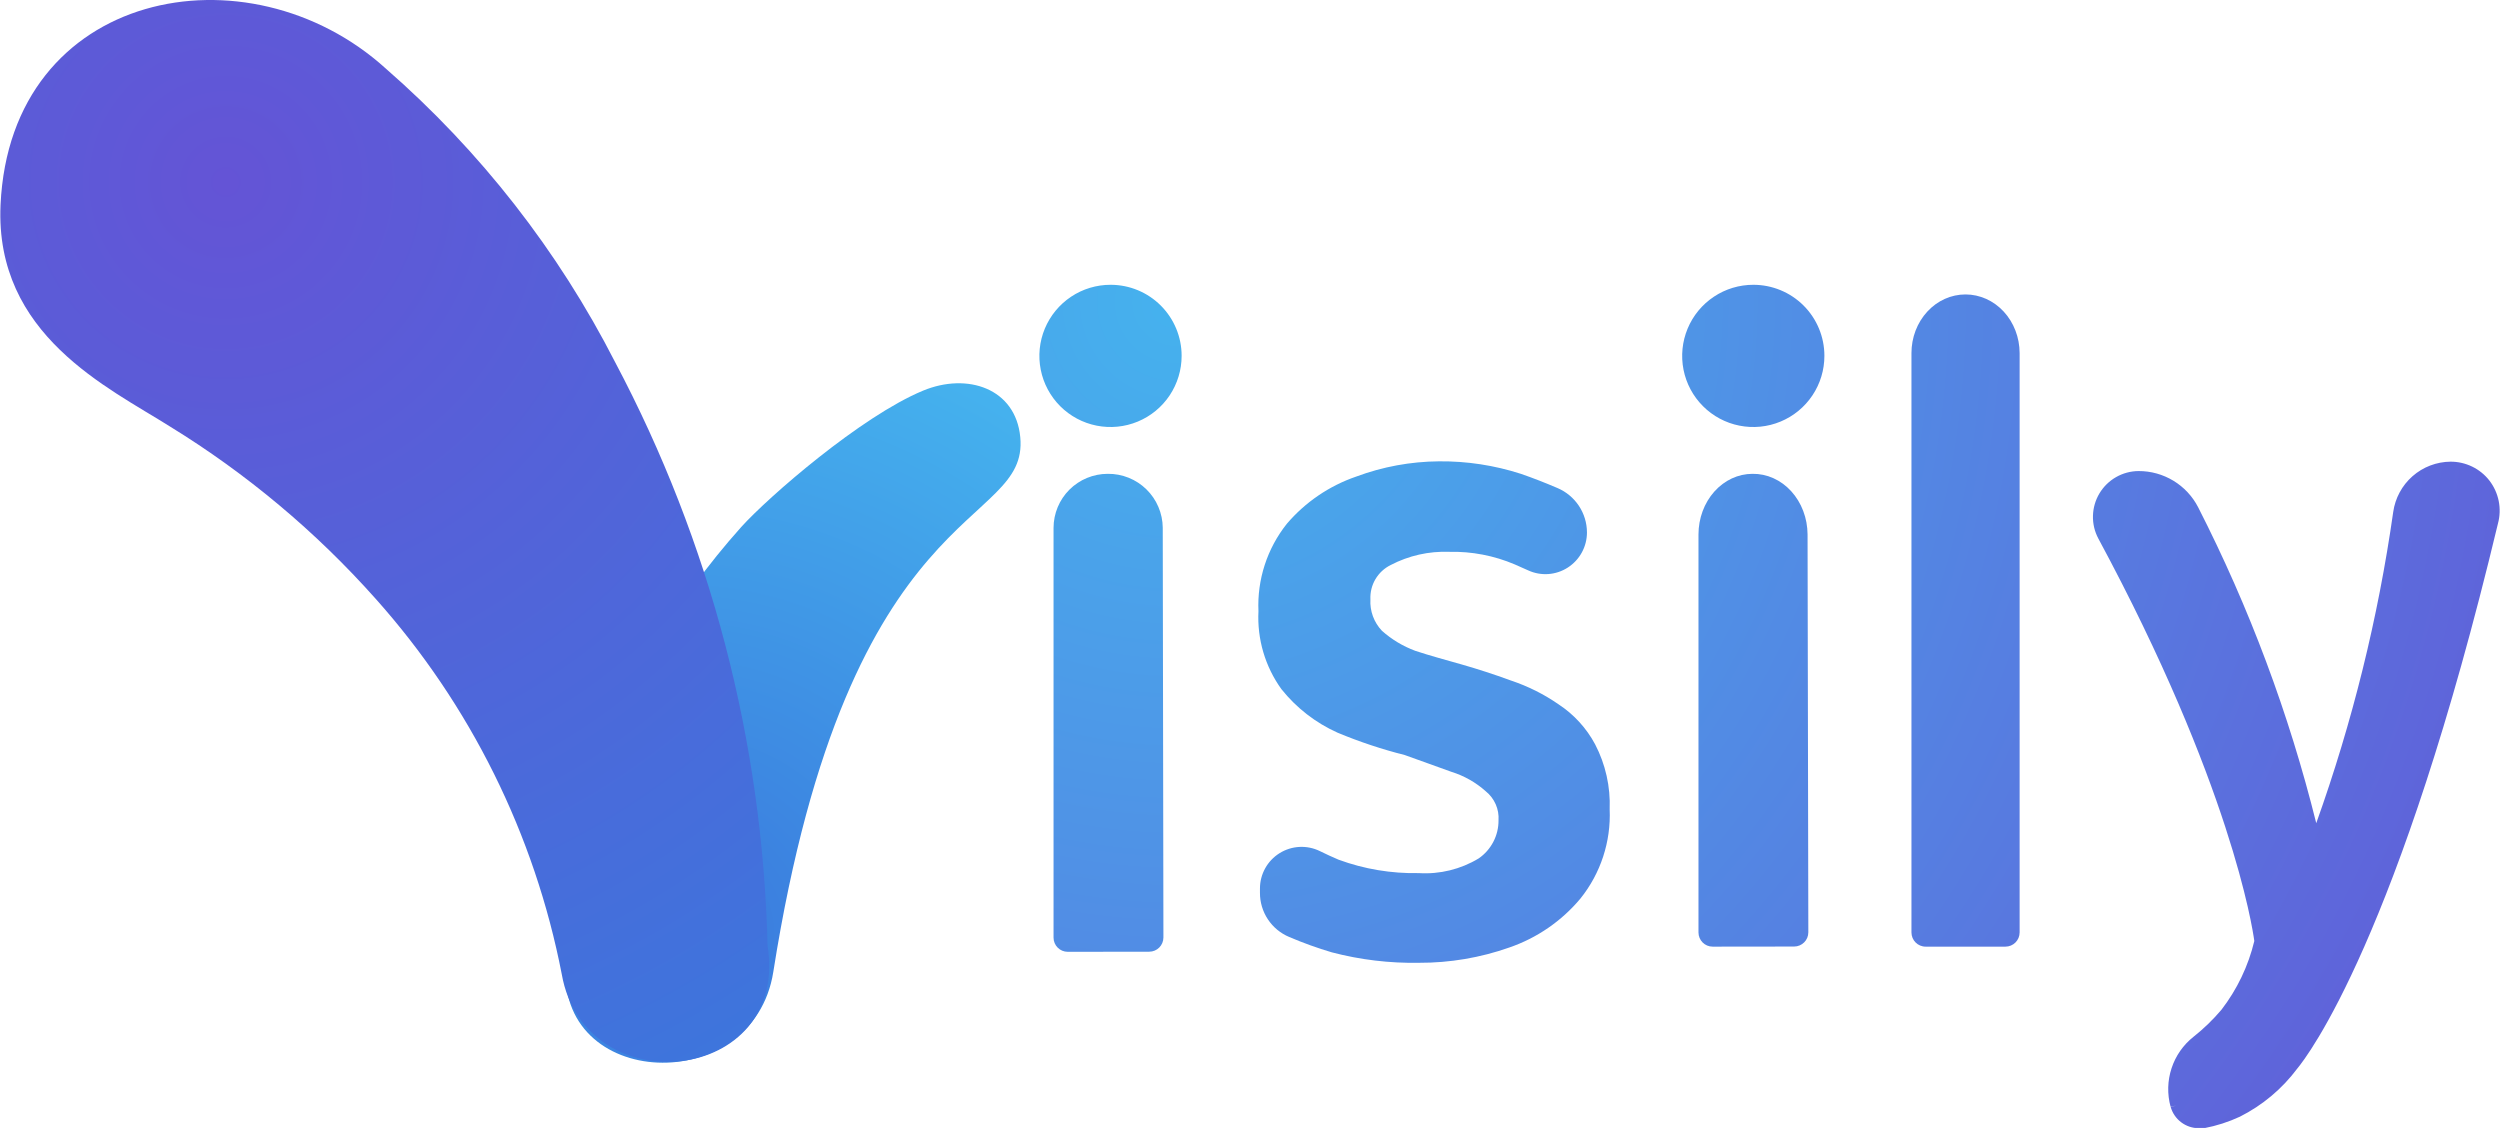
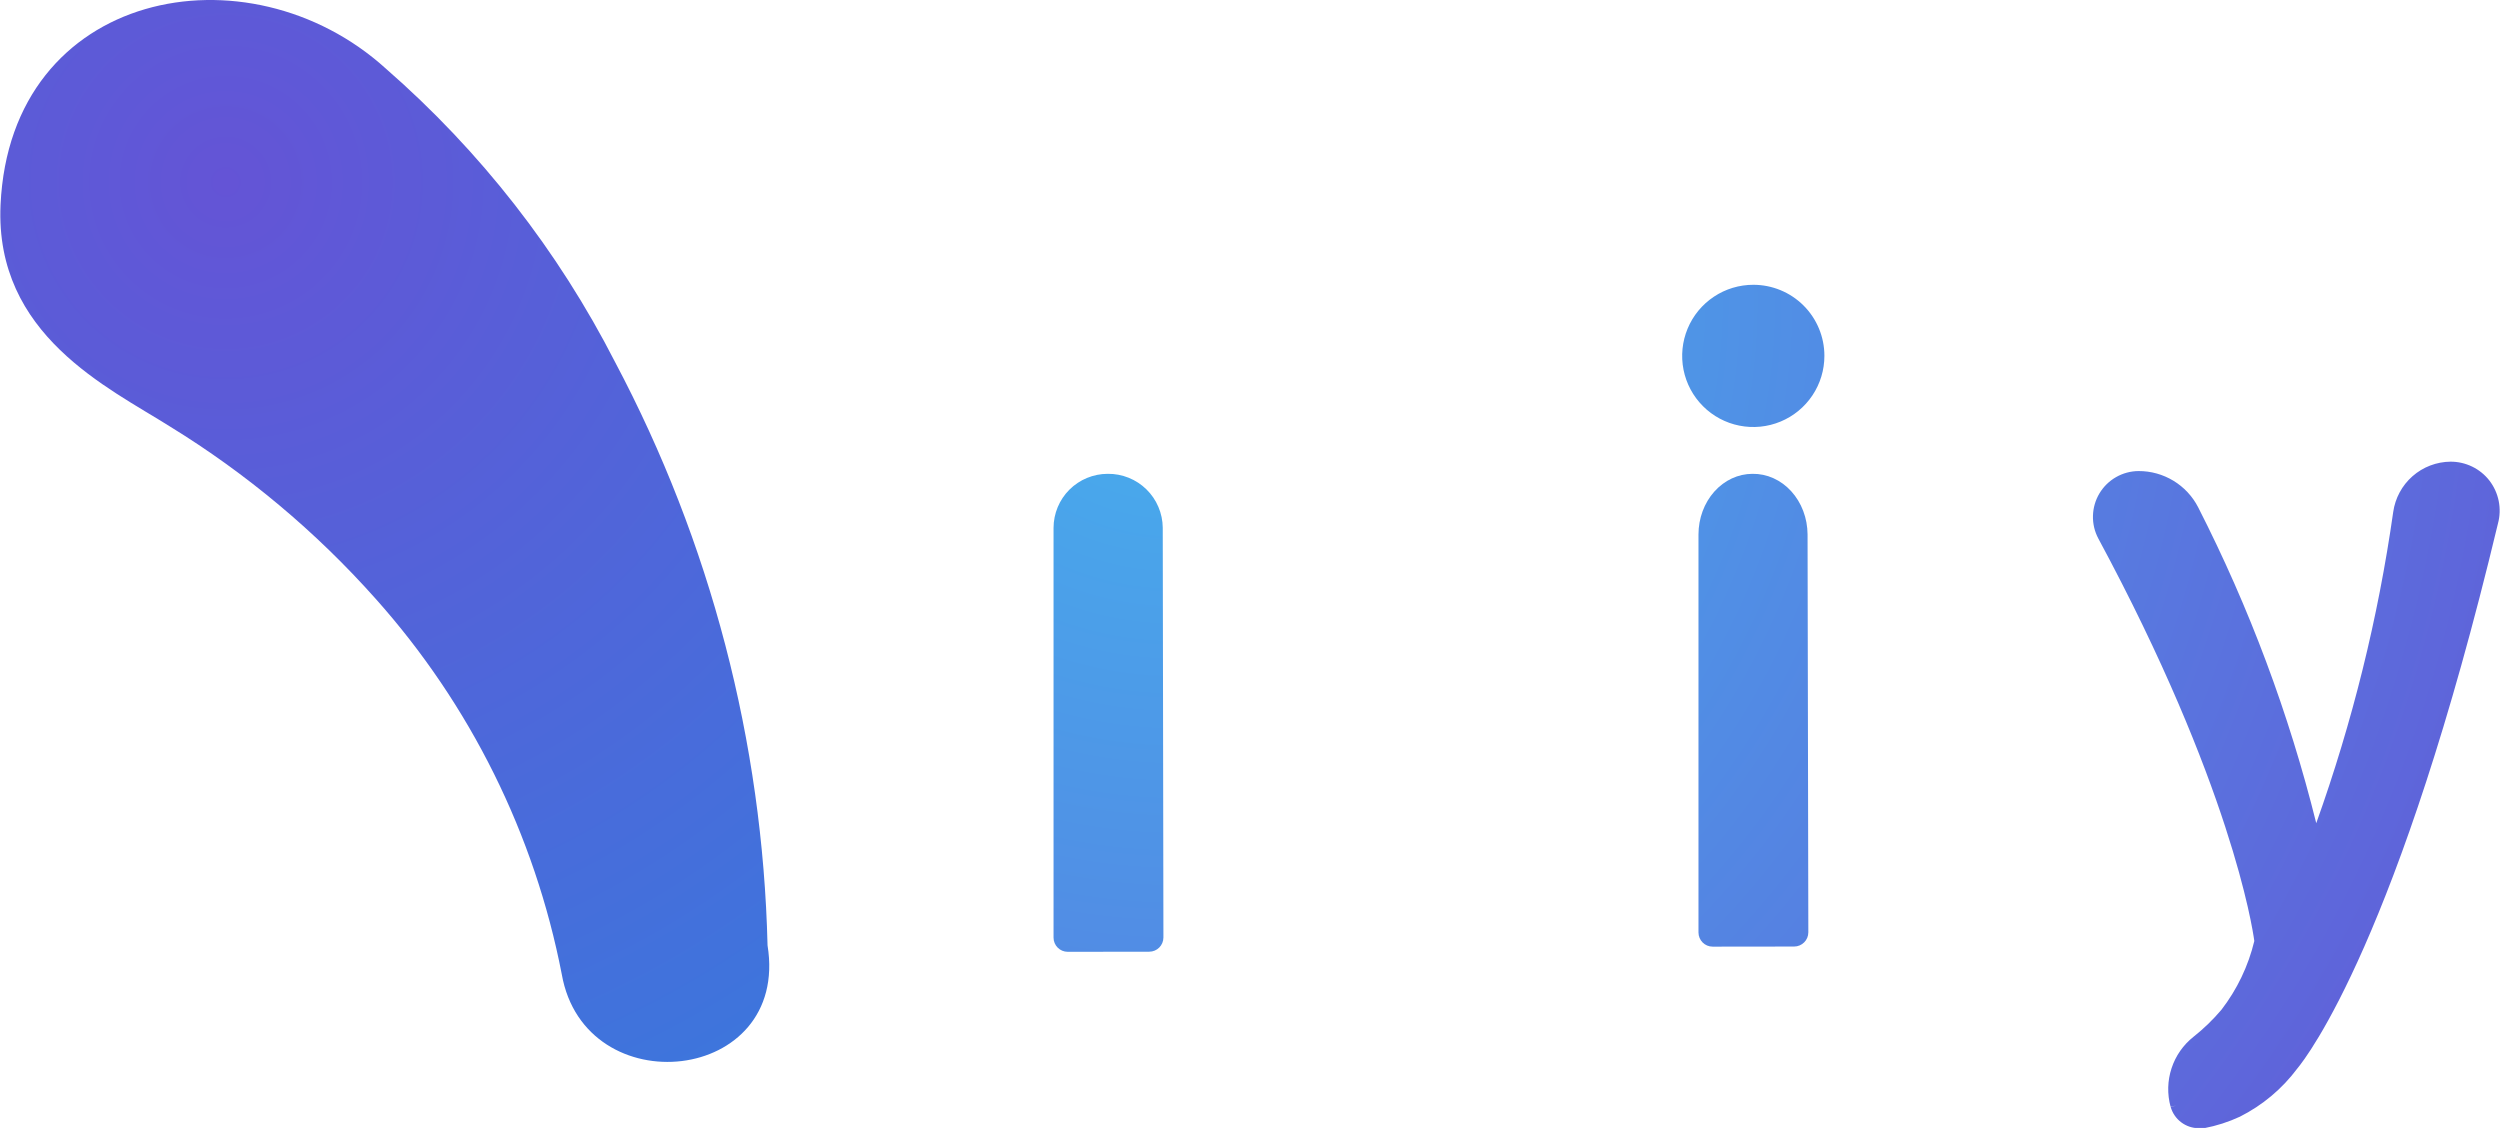
<svg xmlns="http://www.w3.org/2000/svg" width="120" height="55" viewBox="0 0 120 55" fill="none">
  <g clip-path="url(#clip0_799_2982)">
-     <path d="M48.973 20.982C48.752 18.647 46.44 17.866 44.304 18.752C41.331 19.985 36.883 23.85 35.578 25.298C28.971 32.681 27.76 40.026 27.171 46.181C26.581 52.336 36.161 52.733 37.119 46.649C40.753 23.608 49.402 25.463 48.973 20.982Z" fill="url(#paint0_radial_799_2982)" />
    <path d="M36.842 45.377C36.608 35.608 34.105 26.027 29.53 17.392C26.792 12.033 23.054 7.248 18.519 3.292C11.913 -2.698 0.494 -0.512 0.026 9.838C-0.255 16.082 5.212 18.609 8.163 20.475C11.835 22.732 15.158 25.514 18.024 28.733C22.575 33.828 25.664 40.058 26.965 46.764C28.072 53.057 37.921 52.044 36.842 45.377Z" fill="url(#paint1_radial_799_2982)" />
-     <path d="M53.31 13.67C52.634 13.669 51.973 13.868 51.411 14.243C50.849 14.618 50.411 15.151 50.151 15.775C49.892 16.398 49.824 17.085 49.956 17.748C50.087 18.411 50.413 19.019 50.89 19.497C51.368 19.975 51.977 20.3 52.639 20.431C53.302 20.563 53.989 20.495 54.613 20.236C55.237 19.977 55.77 19.539 56.145 18.976C56.519 18.414 56.719 17.753 56.718 17.078C56.718 16.174 56.358 15.307 55.719 14.668C55.08 14.029 54.213 13.67 53.31 13.67Z" fill="url(#paint2_radial_799_2982)" />
    <path d="M84.163 13.67C83.487 13.669 82.827 13.868 82.265 14.243C81.702 14.618 81.264 15.151 81.005 15.775C80.746 16.398 80.678 17.085 80.809 17.748C80.941 18.411 81.266 19.019 81.744 19.497C82.222 19.975 82.83 20.3 83.493 20.431C84.156 20.563 84.843 20.495 85.466 20.236C86.09 19.977 86.623 19.539 86.998 18.976C87.373 18.414 87.572 17.753 87.571 17.078C87.571 16.174 87.212 15.307 86.573 14.668C85.934 14.029 85.067 13.67 84.163 13.67Z" fill="url(#paint3_radial_799_2982)" />
    <path d="M53.169 22.744C52.481 22.744 51.821 23.017 51.333 23.503C50.846 23.989 50.572 24.649 50.57 25.337V45.006C50.57 45.382 50.876 45.688 51.252 45.687C52.386 45.686 54.01 45.683 55.162 45.682C55.539 45.682 55.844 45.376 55.844 44.999L55.812 25.331C55.809 24.988 55.738 24.648 55.603 24.332C55.469 24.016 55.273 23.729 55.028 23.489C54.782 23.248 54.492 23.059 54.173 22.931C53.854 22.803 53.513 22.739 53.169 22.744Z" fill="url(#paint4_radial_799_2982)" />
-     <path d="M74.814 33.81C74.109 33.321 73.338 32.936 72.524 32.665C71.715 32.367 70.927 32.114 70.178 31.899C69.43 31.685 68.626 31.47 67.932 31.239C67.343 31.02 66.799 30.694 66.33 30.275C66.141 30.075 65.995 29.839 65.9 29.581C65.805 29.322 65.764 29.047 65.78 28.772C65.764 28.432 65.847 28.095 66.02 27.801C66.194 27.508 66.448 27.271 66.754 27.121C67.619 26.669 68.587 26.451 69.562 26.488C70.643 26.463 71.716 26.669 72.711 27.093L73.355 27.379C73.658 27.518 73.991 27.578 74.323 27.554C74.655 27.53 74.975 27.423 75.255 27.242C75.537 27.06 75.769 26.811 75.929 26.517C76.09 26.222 76.174 25.892 76.174 25.557C76.173 25.102 76.038 24.658 75.786 24.279C75.535 23.901 75.178 23.604 74.759 23.426C74.181 23.179 73.592 22.947 73.003 22.744C71.733 22.334 70.406 22.131 69.072 22.144C67.714 22.154 66.369 22.402 65.097 22.876C63.804 23.32 62.653 24.104 61.766 25.144C60.821 26.332 60.338 27.823 60.406 29.339C60.338 30.674 60.726 31.993 61.507 33.078C62.227 33.98 63.152 34.698 64.205 35.17C65.253 35.606 66.331 35.965 67.431 36.243C68.202 36.513 68.945 36.794 69.666 37.047C70.278 37.237 70.841 37.556 71.318 37.983C71.524 38.149 71.687 38.363 71.794 38.605C71.9 38.847 71.947 39.112 71.929 39.376C71.932 39.735 71.846 40.09 71.68 40.408C71.514 40.727 71.273 41 70.977 41.204C70.113 41.726 69.11 41.972 68.103 41.909C66.789 41.936 65.482 41.718 64.249 41.264C63.952 41.138 63.654 41 63.352 40.852C63.047 40.703 62.71 40.635 62.371 40.652C62.033 40.67 61.705 40.774 61.418 40.953C61.13 41.133 60.893 41.382 60.729 41.678C60.564 41.974 60.478 42.308 60.478 42.646V42.85C60.475 43.304 60.607 43.748 60.857 44.126C61.107 44.504 61.464 44.8 61.882 44.975C62.55 45.26 63.233 45.507 63.93 45.713C65.295 46.071 66.703 46.239 68.114 46.214C69.588 46.219 71.051 45.972 72.441 45.482C73.774 45.025 74.957 44.212 75.86 43.131C76.832 41.921 77.331 40.398 77.264 38.848C77.306 37.764 77.066 36.688 76.565 35.726C76.15 34.951 75.549 34.293 74.814 33.81Z" fill="url(#paint5_radial_799_2982)" />
    <path d="M84.121 22.744C83.433 22.744 82.773 23.051 82.287 23.597C81.8 24.143 81.527 24.884 81.527 25.656V44.758C81.527 45.134 81.832 45.44 82.209 45.439C83.494 45.438 85.106 45.435 86.119 45.434C86.496 45.433 86.801 45.127 86.8 44.75L86.763 25.65C86.76 25.264 86.69 24.882 86.555 24.527C86.421 24.172 86.225 23.85 85.979 23.58C85.734 23.31 85.443 23.097 85.124 22.954C84.805 22.81 84.464 22.739 84.121 22.744Z" fill="url(#paint6_radial_799_2982)" />
-     <path d="M94.343 14.133C94.003 14.133 93.665 14.206 93.351 14.347C93.036 14.489 92.75 14.696 92.51 14.958C92.269 15.219 92.078 15.53 91.947 15.871C91.817 16.213 91.75 16.579 91.75 16.949V44.757C91.75 45.134 92.054 45.439 92.431 45.439C93.485 45.439 95.153 45.439 96.26 45.439C96.637 45.439 96.942 45.134 96.942 44.757V16.949C96.94 16.201 96.666 15.485 96.179 14.957C95.692 14.429 95.031 14.133 94.343 14.133Z" fill="url(#paint7_radial_799_2982)" />
    <path d="M119.488 23.063C119.267 22.78 118.984 22.552 118.662 22.396C118.339 22.24 117.985 22.159 117.627 22.16C116.955 22.166 116.307 22.414 115.802 22.857C115.297 23.301 114.968 23.911 114.874 24.577C114.15 29.667 112.912 34.672 111.18 39.513C109.873 34.258 107.971 29.169 105.509 24.345C105.239 23.821 104.829 23.382 104.325 23.076C103.82 22.77 103.242 22.609 102.652 22.611C102.273 22.613 101.9 22.713 101.571 22.901C101.242 23.089 100.967 23.359 100.772 23.685C100.578 24.01 100.471 24.381 100.462 24.76C100.452 25.139 100.541 25.514 100.719 25.848C107.067 37.636 108.119 44.512 108.207 45.168C107.919 46.368 107.381 47.493 106.627 48.471C106.225 48.945 105.777 49.379 105.289 49.765C104.796 50.155 104.429 50.681 104.234 51.278C104.038 51.876 104.022 52.517 104.188 53.123L104.458 53.068L104.193 53.134C104.276 53.428 104.453 53.686 104.697 53.87C104.94 54.054 105.237 54.153 105.542 54.153C105.626 54.161 105.711 54.161 105.796 54.153C106.389 54.041 106.966 53.856 107.513 53.602C108.597 53.056 109.539 52.267 110.266 51.295C110.756 50.706 115.144 45.002 119.901 25.133C119.997 24.779 120.01 24.408 119.938 24.049C119.866 23.69 119.712 23.352 119.488 23.063Z" fill="url(#paint8_radial_799_2982)" />
  </g>
  <defs>
    <radialGradient id="paint0_radial_799_2982" cx="0" cy="0" r="1" gradientUnits="userSpaceOnUse" gradientTransform="translate(32.759 44.876) scale(30.038)">
      <stop stop-color="#3A78DD" />
      <stop offset="1" stop-color="#45B2EE" />
    </radialGradient>
    <radialGradient id="paint1_radial_799_2982" cx="0" cy="0" r="1" gradientUnits="userSpaceOnUse" gradientTransform="translate(10.795 8.655) scale(52.7)">
      <stop stop-color="#6454D6" />
      <stop offset="1" stop-color="#3A78DD" />
    </radialGradient>
    <radialGradient id="paint2_radial_799_2982" cx="0" cy="0" r="1" gradientUnits="userSpaceOnUse" gradientTransform="translate(56.437 14.523) scale(78.361)">
      <stop stop-color="#45B2EE" />
      <stop offset="1" stop-color="#6454D6" />
    </radialGradient>
    <radialGradient id="paint3_radial_799_2982" cx="0" cy="0" r="1" gradientUnits="userSpaceOnUse" gradientTransform="translate(56.437 14.523) scale(78.361)">
      <stop stop-color="#45B2EE" />
      <stop offset="1" stop-color="#6454D6" />
    </radialGradient>
    <radialGradient id="paint4_radial_799_2982" cx="0" cy="0" r="1" gradientUnits="userSpaceOnUse" gradientTransform="translate(56.439 14.524) scale(78.361)">
      <stop stop-color="#45B2EE" />
      <stop offset="1" stop-color="#6454D6" />
    </radialGradient>
    <radialGradient id="paint5_radial_799_2982" cx="0" cy="0" r="1" gradientUnits="userSpaceOnUse" gradientTransform="translate(56.437 14.524) scale(78.361)">
      <stop stop-color="#45B2EE" />
      <stop offset="1" stop-color="#6454D6" />
    </radialGradient>
    <radialGradient id="paint6_radial_799_2982" cx="0" cy="0" r="1" gradientUnits="userSpaceOnUse" gradientTransform="translate(56.438 13.514) scale(78.361 87.994)">
      <stop stop-color="#45B2EE" />
      <stop offset="1" stop-color="#6454D6" />
    </radialGradient>
    <radialGradient id="paint7_radial_799_2982" cx="0" cy="0" r="1" gradientUnits="userSpaceOnUse" gradientTransform="translate(56.437 14.557) scale(78.361 85.1)">
      <stop stop-color="#45B2EE" />
      <stop offset="1" stop-color="#6454D6" />
    </radialGradient>
    <radialGradient id="paint8_radial_799_2982" cx="0" cy="0" r="1" gradientUnits="userSpaceOnUse" gradientTransform="translate(56.438 14.523) scale(78.361)">
      <stop stop-color="#45B2EE" />
      <stop offset="1" stop-color="#6454D6" />
    </radialGradient>
    <clipPath id="clip0_799_2982">
      <rect width="120" height="54.142" fill="white" />
    </clipPath>
  </defs>
</svg>